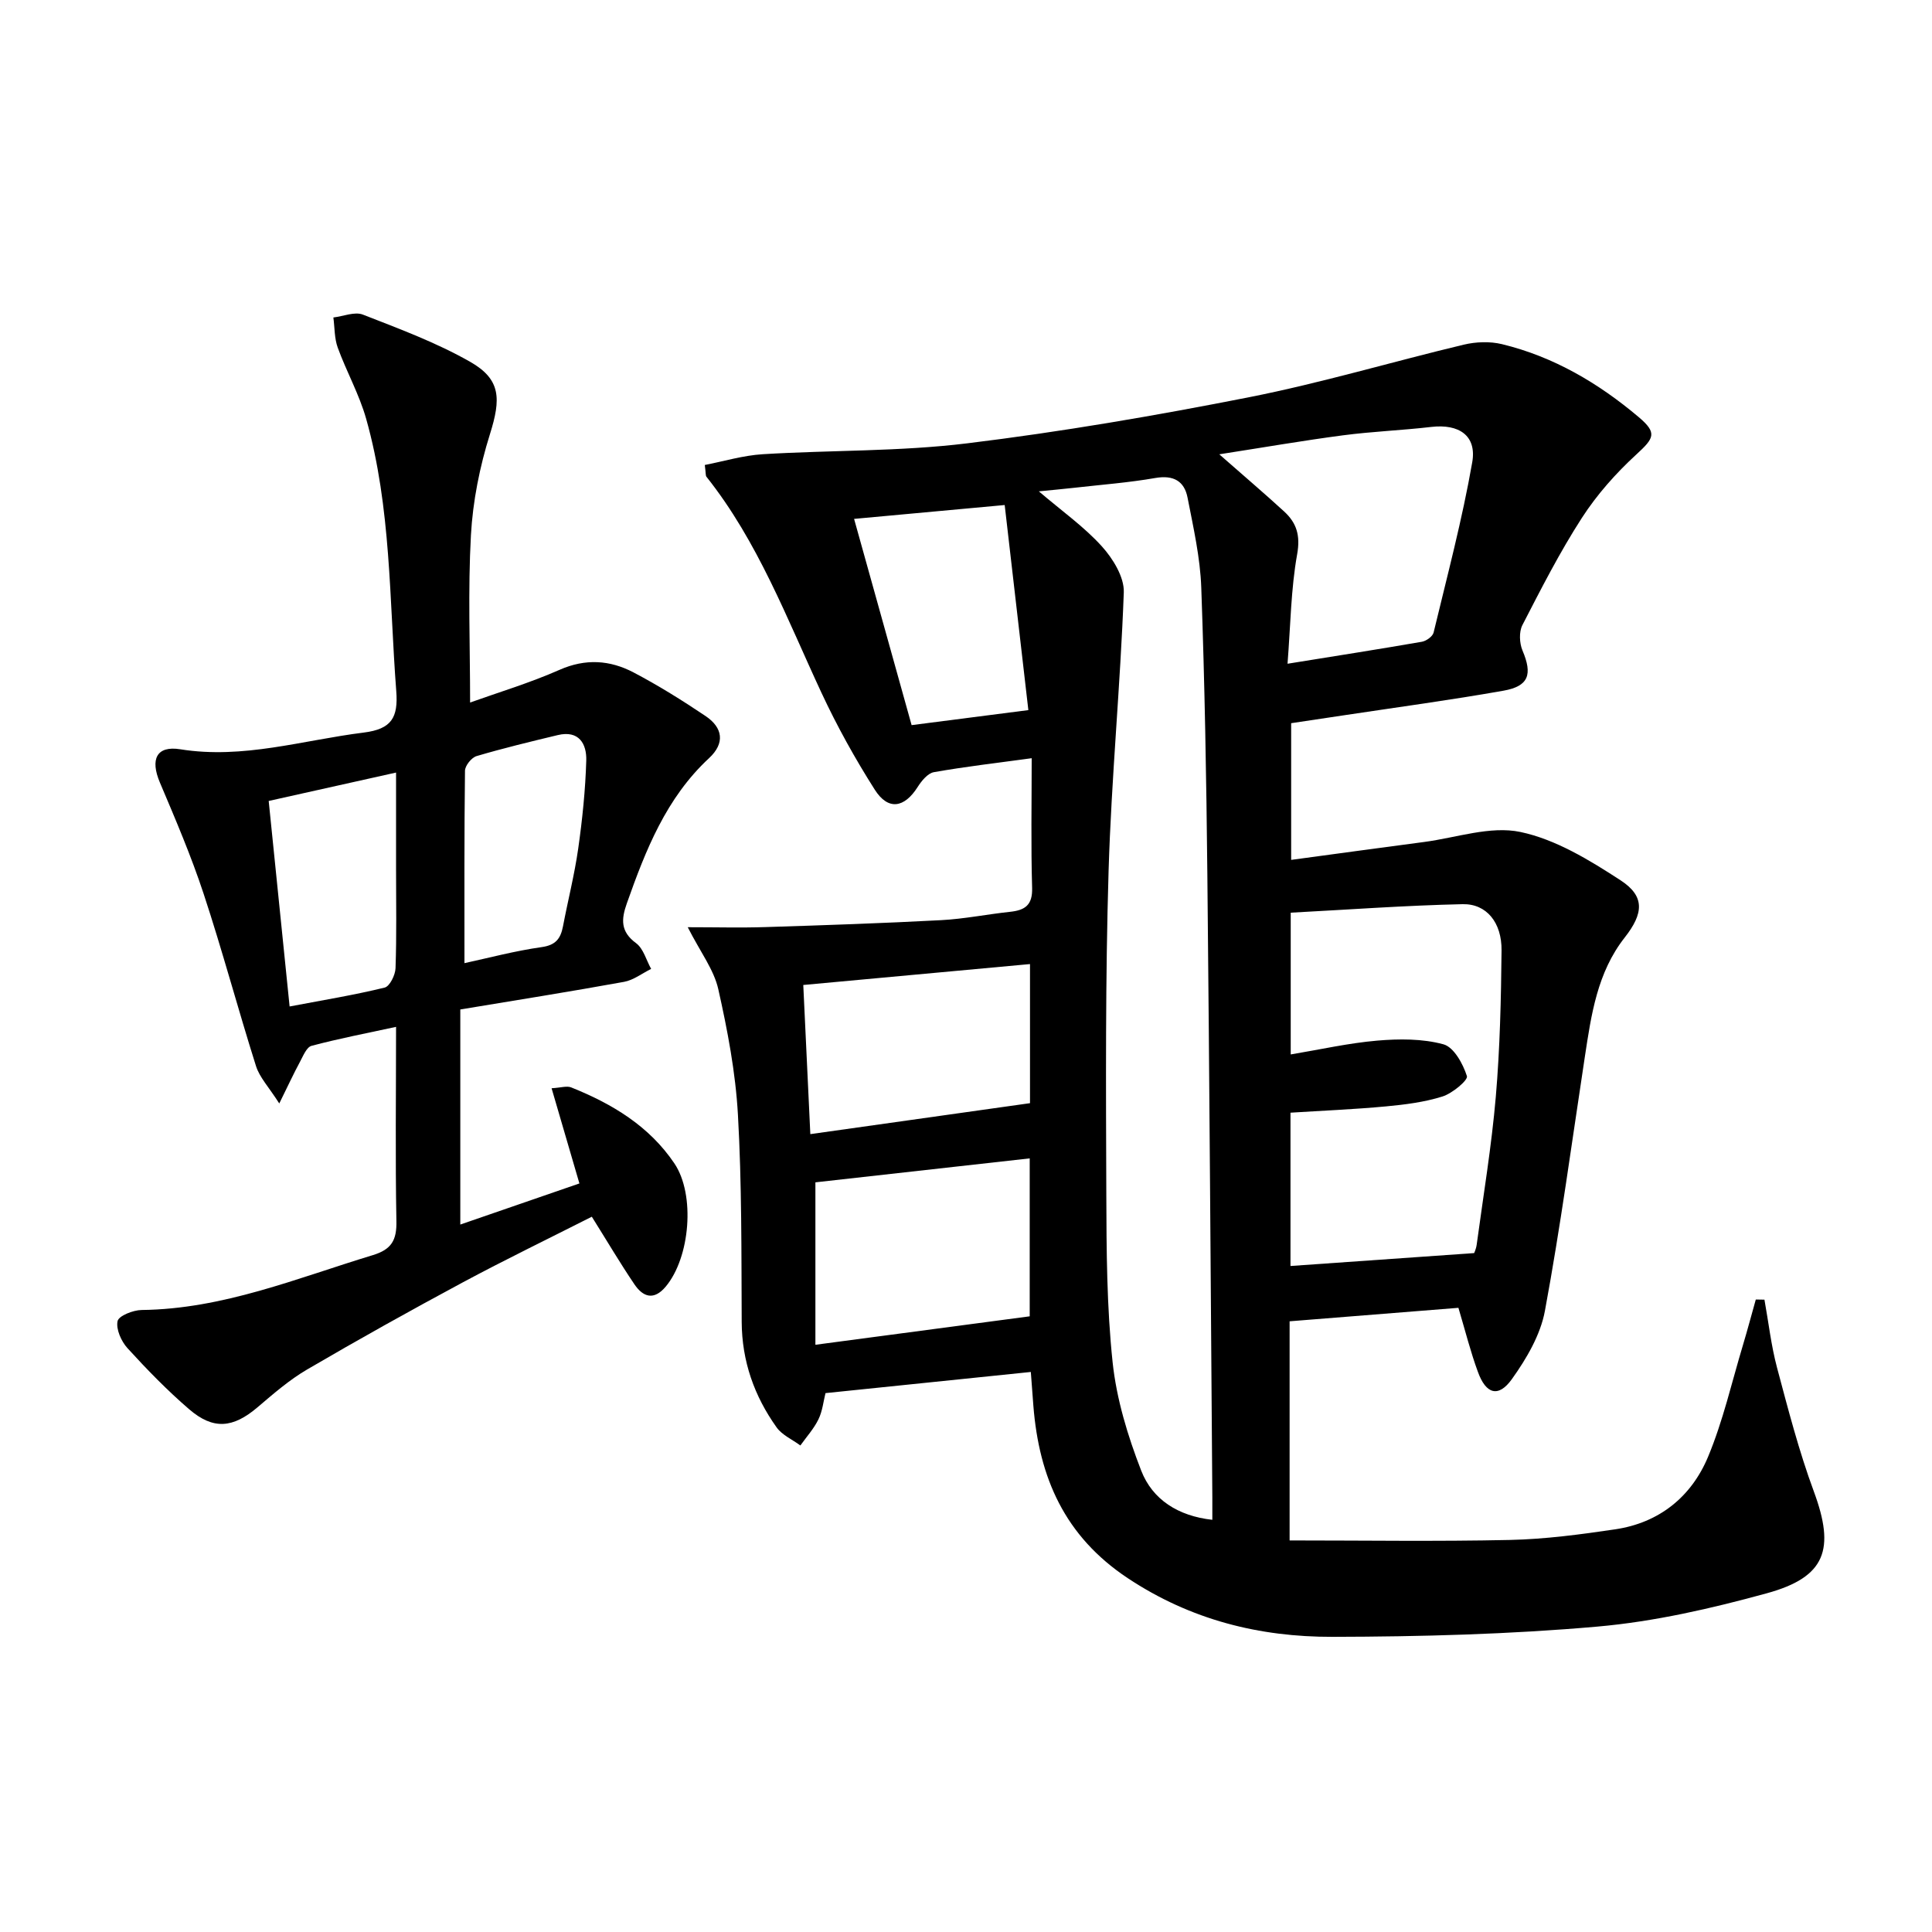
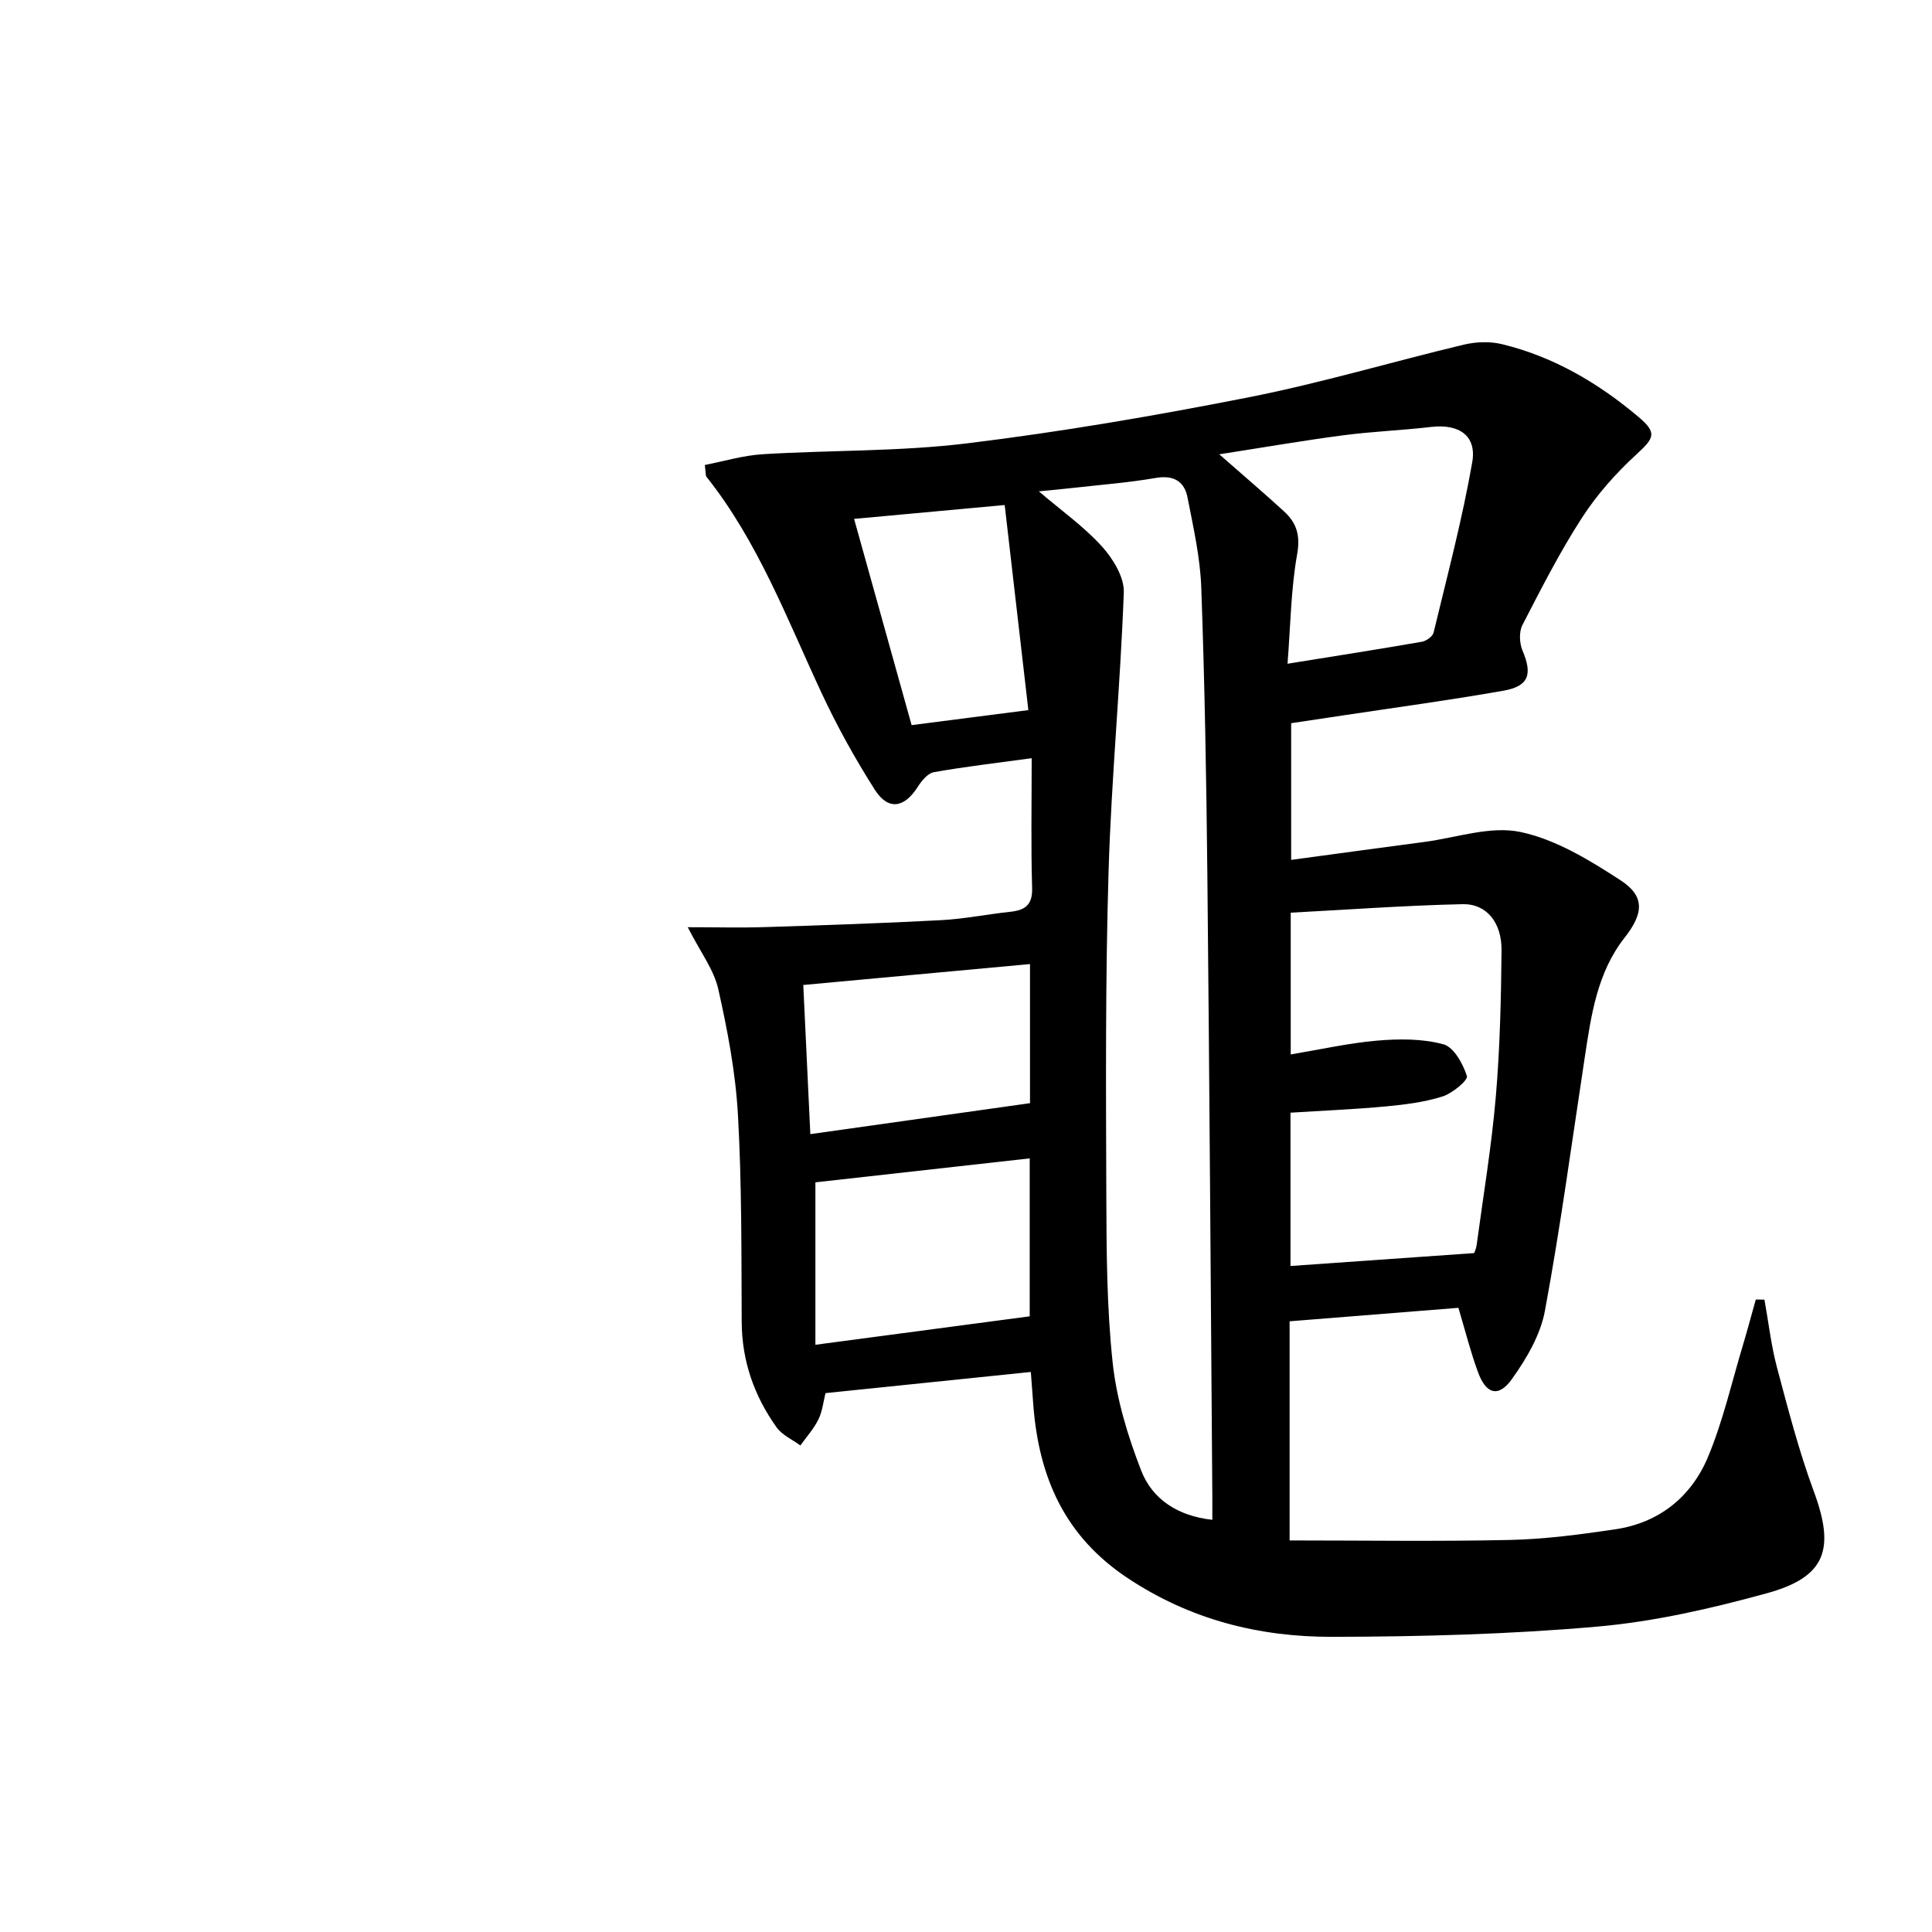
<svg xmlns="http://www.w3.org/2000/svg" enable-background="new 0 0 400 400" viewBox="0 0 400 400">
  <path d="m301.95 270.77c-11.51.92-22.9 1.83-34.95 2.79v22.51 22.86c15.48 0 30.55.23 45.61-.1 7.28-.16 14.58-1.13 21.8-2.2 9.11-1.35 15.76-6.73 19.22-15 3.11-7.45 4.91-15.45 7.25-23.22.93-3.1 1.76-6.24 2.64-9.36.6.01 1.19.02 1.79.03.85 4.69 1.38 9.47 2.6 14.06 2.3 8.62 4.54 17.31 7.63 25.66 4.41 11.94 2.51 17.71-9.74 21.07-11.47 3.15-23.26 5.86-35.08 6.9-18.2 1.6-36.54 2.08-54.82 2.12-15.12.04-29.36-3.49-42.41-12.15-13.09-8.69-18.36-20.86-19.54-35.66-.17-2.14-.33-4.29-.53-7.03-14.2 1.46-28.15 2.9-42.51 4.38-.43 1.69-.62 3.71-1.46 5.43-.95 1.95-2.47 3.62-3.74 5.41-1.66-1.23-3.77-2.14-4.91-3.73-4.64-6.5-7.2-13.72-7.24-21.86-.07-14.3.03-28.63-.78-42.9-.49-8.73-2.15-17.46-4.07-26-.91-4.03-3.69-7.64-6.32-12.81 5.9 0 11.04.14 16.17-.03 12.09-.38 24.18-.79 36.26-1.43 4.79-.25 9.54-1.22 14.32-1.73 3.06-.33 4.65-1.37 4.55-4.94-.26-8.78-.09-17.58-.09-26.86-7.18.98-13.75 1.74-20.25 2.89-1.28.23-2.56 1.81-3.36 3.07-2.76 4.35-6.11 4.91-8.88.55-4.09-6.43-7.82-13.16-11.04-20.07-7.15-15.34-13.13-31.28-23.82-44.73-.17-.22-.1-.64-.33-2.42 3.92-.76 7.93-1.98 12-2.23 14.1-.86 28.32-.54 42.3-2.25 19.58-2.39 39.08-5.74 58.44-9.56 14.93-2.95 29.57-7.33 44.39-10.87 2.51-.6 5.41-.71 7.9-.11 10.7 2.59 20 8.07 28.33 15.11 3.92 3.31 3.15 4.38-.51 7.75-4.22 3.87-8.15 8.3-11.25 13.1-4.59 7.1-8.45 14.69-12.33 22.22-.72 1.41-.61 3.74.03 5.26 2.08 4.91 1.33 7.38-3.94 8.31-10.94 1.94-21.96 3.42-32.95 5.08-3.59.54-7.19 1.07-11.01 1.65v28.3c9.32-1.26 18.43-2.51 27.55-3.71 6.66-.88 13.69-3.38 19.91-2.07 7.32 1.54 14.33 5.83 20.76 10.02 5.06 3.3 4.75 6.85.85 11.82-5.71 7.26-6.94 16.01-8.27 24.74-2.67 17.54-5.03 35.13-8.26 52.56-.92 4.99-3.82 9.92-6.84 14.14-2.79 3.9-5.38 3.11-7.04-1.51-1.49-4.04-2.54-8.23-4.03-13.25zm-50.95 43.89c0-1.73.01-3.21 0-4.69-.33-42.97-.59-85.93-1.03-128.9-.2-19.81-.55-39.62-1.26-59.41-.22-6.24-1.64-12.46-2.84-18.63-.66-3.41-2.9-4.72-6.65-4.07-5.55.97-11.19 1.39-16.8 2.03-2.29.26-4.58.46-7.34.74 4.87 4.15 9.41 7.36 13.04 11.38 2.3 2.54 4.66 6.37 4.55 9.53-.7 19.25-2.57 38.45-3.15 57.7-.67 22.27-.55 44.56-.47 66.85.04 11.64.08 23.34 1.31 34.89.81 7.61 3.13 15.23 5.92 22.41 2.33 5.98 7.63 9.39 14.72 10.17zm54.19-55.22c-.04.13.41-.78.54-1.73 1.38-10.21 3.08-20.39 3.96-30.64.86-10.06 1.09-20.19 1.19-30.29.06-5.77-3.1-9.69-8.06-9.58-11.88.26-23.75 1.14-35.59 1.76v29.35c6.12-1.02 11.97-2.35 17.89-2.86 4.55-.39 9.38-.42 13.72.76 2.16.58 4.06 4.04 4.87 6.59.27.83-3.02 3.58-5.07 4.22-3.75 1.18-7.77 1.68-11.72 2.05-6.55.61-13.13.88-19.74 1.3v31.74c12.53-.88 24.97-1.76 38.01-2.67zm-52.75-165.38c5.06 4.45 9.31 8.06 13.43 11.84 2.58 2.37 3.39 4.96 2.69 8.86-1.29 7.19-1.36 14.6-1.99 22.66 10.17-1.64 19.01-3.02 27.81-4.55.92-.16 2.23-1.1 2.43-1.9 2.82-11.72 5.93-23.4 8-35.26.97-5.55-2.78-7.98-8.47-7.32-6.08.71-12.23.94-18.3 1.74-8.29 1.09-16.52 2.52-25.6 3.93zm-83.62 184.36c15.43-2.05 29.94-3.97 44.37-5.89 0-11.53 0-22.4 0-32.7-15.05 1.68-29.77 3.33-44.37 4.96zm-2.51-74.49c.51 10.78 1.01 21.31 1.46 30.88 15.54-2.19 30.37-4.28 45.48-6.41 0-8.91 0-18.8 0-28.8-15.81 1.46-31.27 2.89-46.94 4.33zm10.52-96.5c4.09 14.67 7.97 28.59 11.91 42.7 7.87-1.01 15.38-1.98 24.17-3.11-1.65-14.34-3.26-28.21-4.9-42.46-10.99 1.02-20.86 1.93-31.18 2.87z" />
-   <path d="m57.82 228.46c-2.16-3.39-4.06-5.37-4.81-7.72-3.75-11.85-6.95-23.87-10.84-35.66-2.58-7.83-5.84-15.45-9.06-23.05-2.06-4.85-.7-7.69 4.22-6.9 13.02 2.09 25.36-1.89 37.98-3.46 5.75-.72 7.16-3.09 6.73-8.6-1.45-18.87-1.03-37.94-6.23-56.36-1.43-5.07-4.08-9.77-5.89-14.75-.7-1.93-.62-4.15-.9-6.23 2.06-.24 4.42-1.26 6.12-.59 7.54 2.94 15.22 5.79 22.22 9.78 6.39 3.65 6.36 7.69 4.08 14.96-2.12 6.74-3.55 13.89-3.94 20.94-.63 11.4-.17 22.85-.17 34.63 5.86-2.1 12.36-4.05 18.52-6.77 5.39-2.38 10.44-2.02 15.32.54 5.14 2.7 10.09 5.79 14.91 9.03 3.57 2.4 4.08 5.6.72 8.72-8.87 8.23-13.12 19.02-17.02 30.06-1.17 3.3-1.34 5.85 1.91 8.24 1.52 1.12 2.11 3.51 3.12 5.33-1.86.92-3.64 2.32-5.6 2.68-11.23 2.04-22.51 3.83-33.91 5.72v44.53c8.31-2.87 16.31-5.63 24.66-8.51-1.95-6.69-3.78-12.94-5.76-19.71 1.93-.11 3.16-.54 4.07-.17 8.47 3.39 16.15 8 21.36 15.74 4.36 6.48 3.25 19.48-1.8 25.5-2.45 2.92-4.68 2.17-6.47-.46-2.97-4.39-5.67-8.97-8.83-14.01-8.82 4.47-17.87 8.85-26.73 13.6-10.84 5.82-21.58 11.81-32.2 18.02-3.7 2.16-7.01 5.05-10.29 7.84-5.05 4.29-9.13 4.73-14.16.39-4.53-3.9-8.73-8.22-12.76-12.64-1.29-1.42-2.4-3.92-2.05-5.59.23-1.11 3.22-2.29 4.99-2.31 16.83-.19 32.12-6.58 47.83-11.35 3.9-1.18 5-3.09 4.91-7.08-.24-13.16-.07-26.31-.07-40.19-6.08 1.32-11.84 2.42-17.5 3.93-1.03.27-1.75 2.11-2.41 3.34-1.29 2.39-2.43 4.86-4.27 8.59zm2.14-20.08c7.07-1.34 13.43-2.38 19.68-3.91 1.05-.26 2.2-2.6 2.25-4.01.24-6.81.11-13.64.11-20.46 0-6.56 0-13.13 0-20.05-9.11 2.03-17.49 3.9-26.37 5.88 1.44 14.12 2.85 27.93 4.33 42.55zm36.2-8.97c5-1.08 10.44-2.54 15.98-3.32 2.94-.41 3.93-1.78 4.42-4.3 1.02-5.36 2.38-10.68 3.15-16.08.86-6.05 1.49-12.16 1.67-18.26.1-3.43-1.51-6.31-5.89-5.26-5.63 1.35-11.27 2.71-16.82 4.35-1.05.31-2.39 1.98-2.4 3.04-.16 13.09-.11 26.18-.11 39.83z" />
</svg>